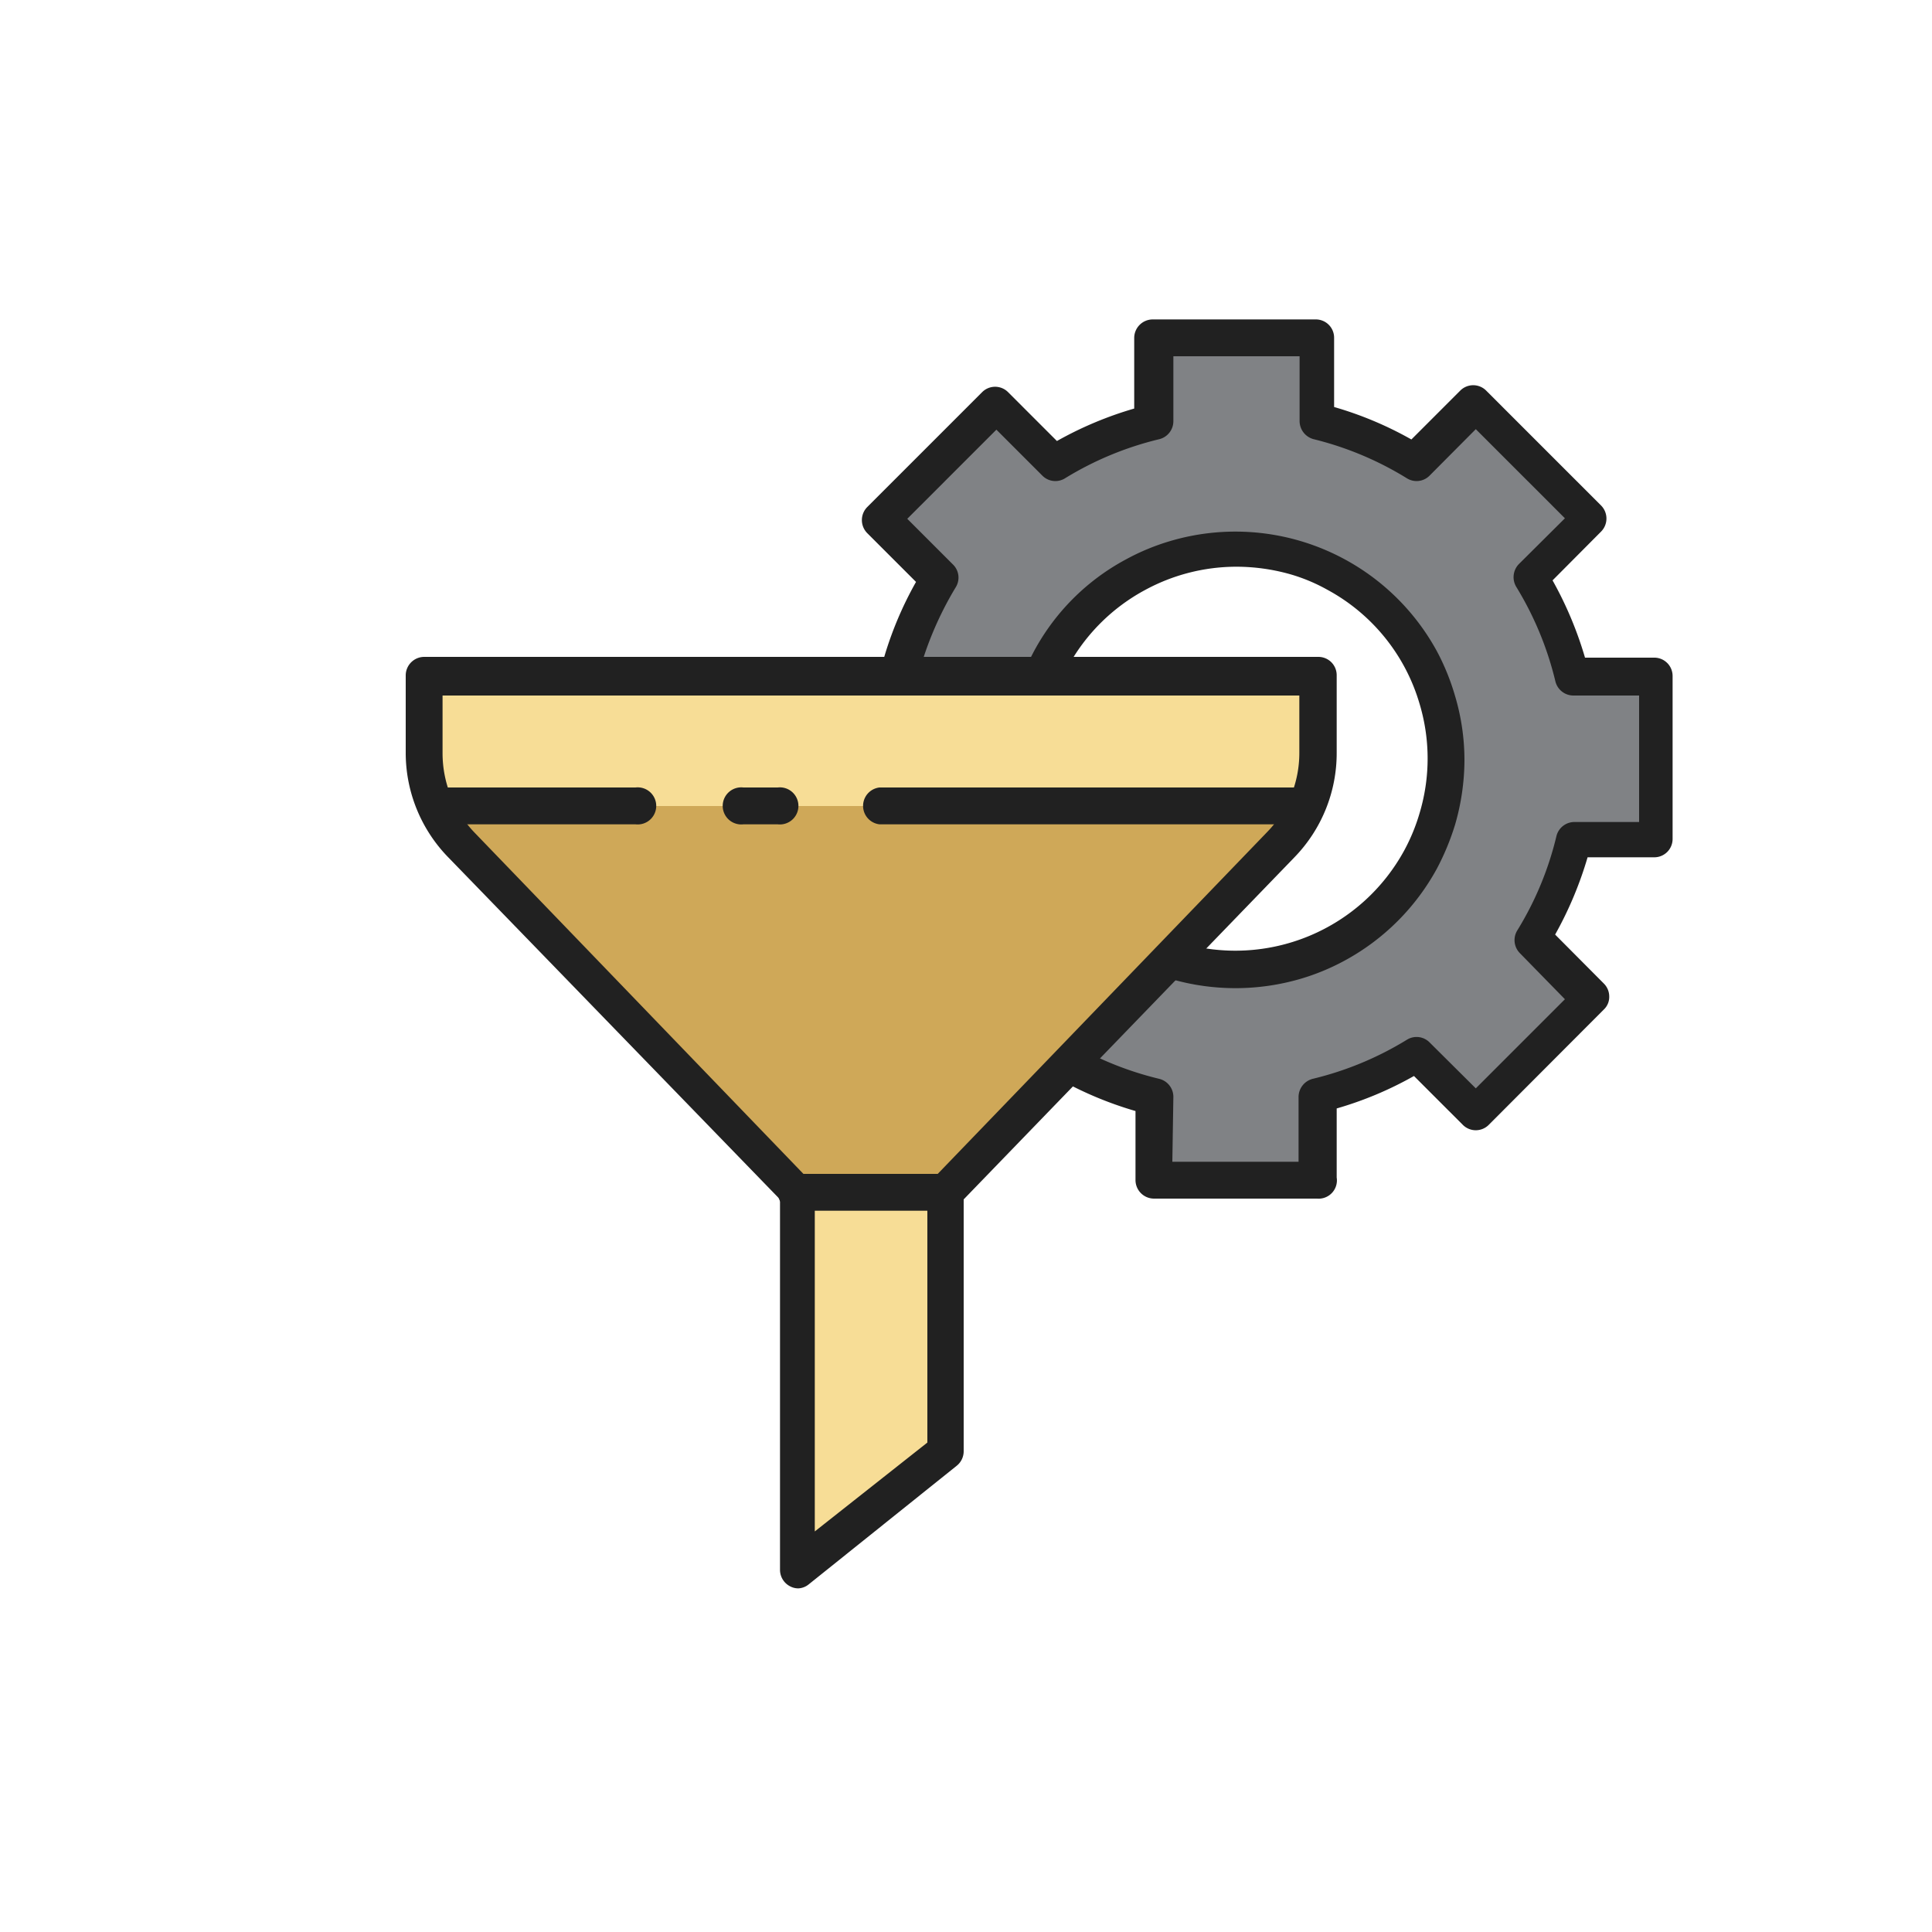
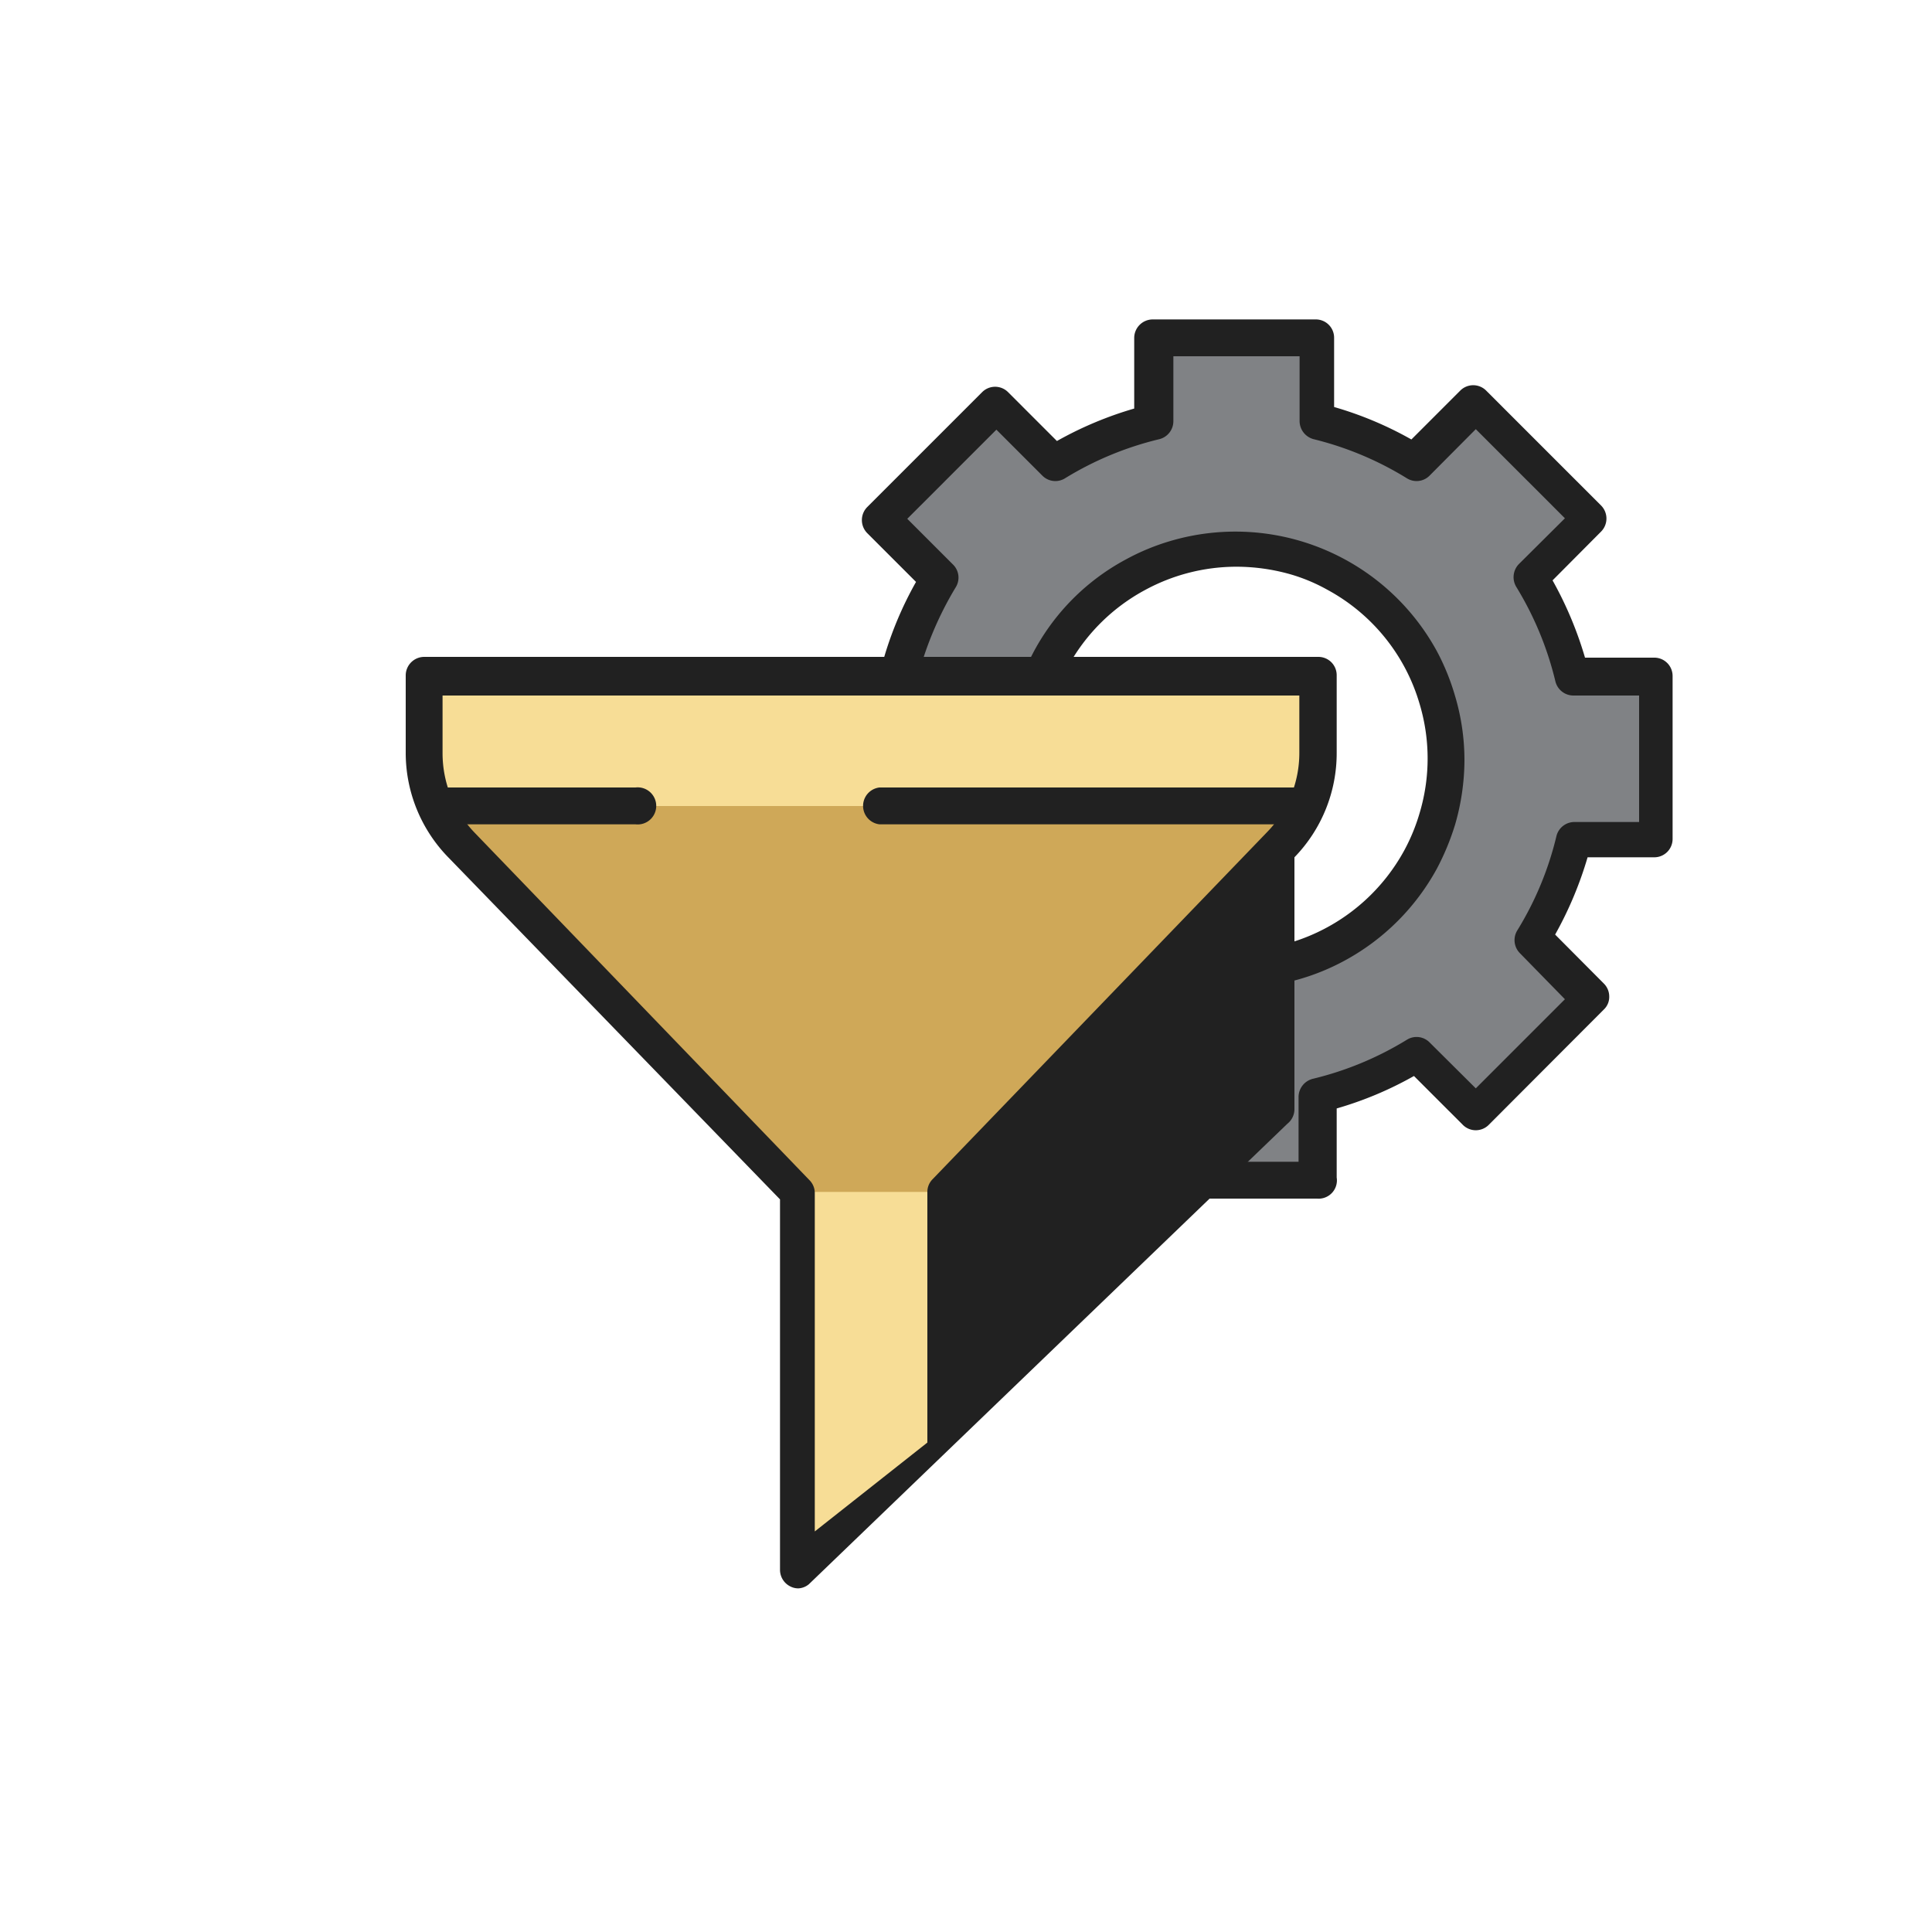
<svg xmlns="http://www.w3.org/2000/svg" id="Слой_9" data-name="Слой 9" viewBox="0 0 75 75">
  <path d="M64.31,32.63V26.3H61.07a13.35,13.35,0,0,0-1.6-3.87l2.29-2.29-4.47-4.47L55,18a13.55,13.55,0,0,0-3.88-1.61V13.12H44.8v3.23A13.37,13.37,0,0,0,40.93,18l-2.29-2.29-4.48,4.47,2.29,2.29a13.35,13.35,0,0,0-1.6,3.87H31.61v6.33h3.24a13.46,13.46,0,0,0,1.6,3.87l-2.29,2.29,4.48,4.47L40.93,41a13.37,13.37,0,0,0,3.87,1.61v3.23h6.32V42.58A13.55,13.55,0,0,0,55,41l2.29,2.29,4.47-4.47L59.47,36.5a13.46,13.46,0,0,0,1.6-3.87Zm-8.17-3.17a8.15,8.15,0,0,1-.34,2.33,7.75,7.75,0,0,1-.65,1.57,8.2,8.2,0,0,1-3.29,3.29,7.83,7.83,0,0,1-1.58.65,8.22,8.22,0,0,1-6.22-.65,8.2,8.2,0,0,1-3.29-3.29,8.37,8.37,0,0,1-.65-1.57,8.12,8.12,0,0,1,0-4.65,8.75,8.75,0,0,1,.65-1.58,8.24,8.24,0,0,1,3.29-3.28,8.14,8.14,0,0,1,6.22-.65,7.83,7.83,0,0,1,1.58.65,8.24,8.24,0,0,1,3.29,3.28,8.3,8.3,0,0,1,1,3.9Z" style="fill:#808285" />
  <path d="M51.13,46.53H44.8a.72.72,0,0,1-.72-.72V43.13a14.14,14.14,0,0,1-3-1.26l-1.9,1.9a.71.71,0,0,1-1,0l-4.47-4.48a.67.67,0,0,1-.21-.5.71.71,0,0,1,.21-.51l1.9-1.9a13.93,13.93,0,0,1-1.26-3H31.61a.71.71,0,0,1-.71-.71V26.3a.71.71,0,0,1,.71-.71H34.3a13.93,13.93,0,0,1,1.26-3l-1.9-1.9a.72.72,0,0,1,0-1l4.47-4.47a.71.71,0,0,1,1,0l1.9,1.9a14.14,14.14,0,0,1,3-1.26V13.12a.72.72,0,0,1,.72-.72h6.33a.71.71,0,0,1,.71.72V15.8a13.93,13.93,0,0,1,3,1.26l1.9-1.9a.71.71,0,0,1,1,0l4.47,4.47a.72.72,0,0,1,0,1l-1.89,1.9a14.44,14.44,0,0,1,1.26,3h2.68a.71.71,0,0,1,.72.71v6.33a.71.71,0,0,1-.72.71H61.63a14.44,14.44,0,0,1-1.26,3l1.89,1.9a.71.71,0,0,1,.21.51.67.67,0,0,1-.21.5l-4.47,4.48a.71.71,0,0,1-1,0l-1.9-1.9a13.93,13.93,0,0,1-3,1.26v2.68A.71.71,0,0,1,51.13,46.53ZM45.51,45.1h4.9V42.58a.73.73,0,0,1,.55-.7,12.61,12.61,0,0,0,3.66-1.52.71.71,0,0,1,.88.11l1.79,1.78,3.46-3.46L59,37a.72.72,0,0,1-.1-.88,12.5,12.5,0,0,0,1.52-3.66.72.72,0,0,1,.69-.55h2.52V27H61.07a.72.72,0,0,1-.69-.55,12.67,12.67,0,0,0-1.52-3.67.73.73,0,0,1,.1-.88l1.79-1.78-3.46-3.46L55.5,18.46a.71.71,0,0,1-.88.11A12.61,12.61,0,0,0,51,17.05a.73.73,0,0,1-.55-.7V13.83h-4.9v2.52a.72.72,0,0,1-.55.7,12.61,12.61,0,0,0-3.66,1.52.71.71,0,0,1-.88-.11l-1.78-1.78-3.46,3.46L37,21.92a.71.71,0,0,1,.1.88,13.25,13.25,0,0,0-1.52,3.67.71.71,0,0,1-.69.55H32.33v4.89h2.52a.71.71,0,0,1,.69.55,12.94,12.94,0,0,0,1.52,3.66A.71.71,0,0,1,37,37l-1.78,1.79,3.46,3.46,1.78-1.78a.71.71,0,0,1,.88-.11A12.61,12.61,0,0,0,45,41.88a.72.72,0,0,1,.55.7ZM48,38.36A9,9,0,0,1,45.44,38a8.75,8.75,0,0,1-1.72-.71A8.73,8.73,0,0,1,39.44,32a8.8,8.8,0,0,1,0-5,8.73,8.73,0,0,1,4.28-5.29,8.75,8.75,0,0,1,1.72-.71,8.91,8.91,0,0,1,10.34,4.28,9,9,0,0,1,.7,1.72,8.74,8.74,0,0,1,.37,2.52A9.1,9.1,0,0,1,56.49,32a9.71,9.71,0,0,1-.71,1.72,8.91,8.91,0,0,1-3.58,3.57,8.75,8.75,0,0,1-1.72.71A9,9,0,0,1,48,38.36ZM48,22a7.44,7.44,0,0,0-3.56.91,7.41,7.41,0,0,0-3,3,7.12,7.12,0,0,0-.59,1.44,7.37,7.37,0,0,0,0,4.23A7.37,7.37,0,0,0,41.4,33a7.47,7.47,0,0,0,3,3,7.66,7.66,0,0,0,1.44.6A7.47,7.47,0,0,0,54.52,33a7.37,7.37,0,0,0,.59-1.44,7.37,7.37,0,0,0,0-4.23,7.39,7.39,0,0,0-3.59-4.44,6.82,6.82,0,0,0-1.44-.6A7.71,7.71,0,0,0,48,22Z" style="fill:#212121" />
  <path d="M16.47,26.25H51.18V30a3.06,3.06,0,0,1-.87,2.15L36.7,46.27V56.34L31,60.94V46.27L17.34,32.19A3.06,3.06,0,0,1,16.47,30Z" style="fill:#f7dd96" />
  <polygon points="51.18 31.29 36.7 46.27 30.95 46.27 16.47 31.29 51.18 31.29" style="fill:#cfa858" />
-   <path d="M31,61.66a.67.67,0,0,1-.31-.07.72.72,0,0,1-.41-.65V46.56L17.4,33.28a5.81,5.81,0,0,1-1.65-4.06v-3a.72.72,0,0,1,.72-.72H51.18a.71.71,0,0,1,.71.72v3a5.8,5.8,0,0,1-1.64,4.06L37.41,46.56v9.78a.72.72,0,0,1-.27.56L31.4,61.5A.69.69,0,0,1,31,61.66ZM17.18,27v2.25a4.45,4.45,0,0,0,1.24,3.07l13,13.49a.71.71,0,0,1,.21.49V59.45L36,56V46.27a.7.7,0,0,1,.2-.49l13-13.49a4.4,4.4,0,0,0,1.24-3.07V27Z" style="fill:#212121" />
+   <path d="M31,61.66a.67.67,0,0,1-.31-.07.72.72,0,0,1-.41-.65V46.56L17.4,33.28a5.81,5.81,0,0,1-1.65-4.06v-3a.72.72,0,0,1,.72-.72H51.18a.71.71,0,0,1,.71.72v3a5.8,5.8,0,0,1-1.64,4.06v9.78a.72.72,0,0,1-.27.56L31.4,61.5A.69.69,0,0,1,31,61.66ZM17.18,27v2.25a4.45,4.45,0,0,0,1.24,3.07l13,13.49a.71.71,0,0,1,.21.49V59.45L36,56V46.27a.7.7,0,0,1,.2-.49l13-13.49a4.4,4.4,0,0,0,1.24-3.07V27Z" style="fill:#212121" />
  <path d="M50.32,32H34.14a.72.72,0,0,1,0-1.43H50.32a.72.72,0,1,1,0,1.43Z" style="fill:#212121" />
  <path d="M24.67,32H17.34a.72.72,0,0,1,0-1.43h7.33a.72.72,0,1,1,0,1.43Z" style="fill:#212121" />
-   <path d="M30.19,32H28.86a.72.72,0,1,1,0-1.43h1.33a.72.72,0,1,1,0,1.43Z" style="fill:#212121" />
-   <path d="M36.7,47H31a.72.72,0,1,1,0-1.43H36.7a.72.72,0,0,1,0,1.43Z" style="fill:#212121" />
</svg>